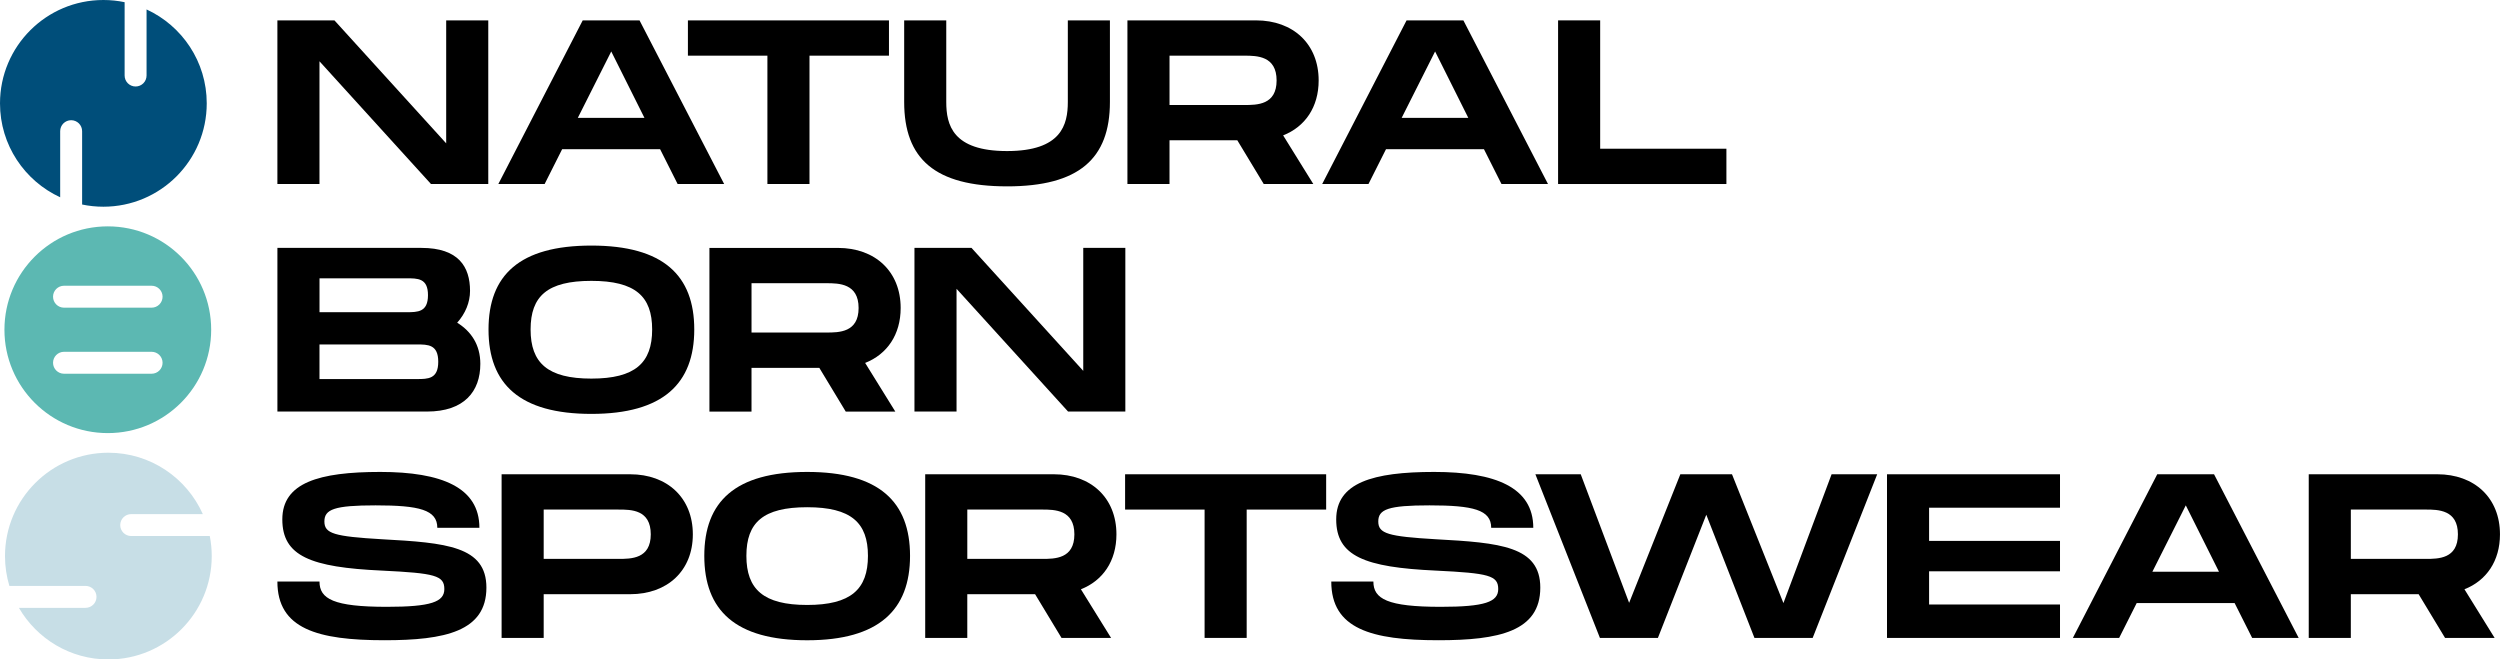
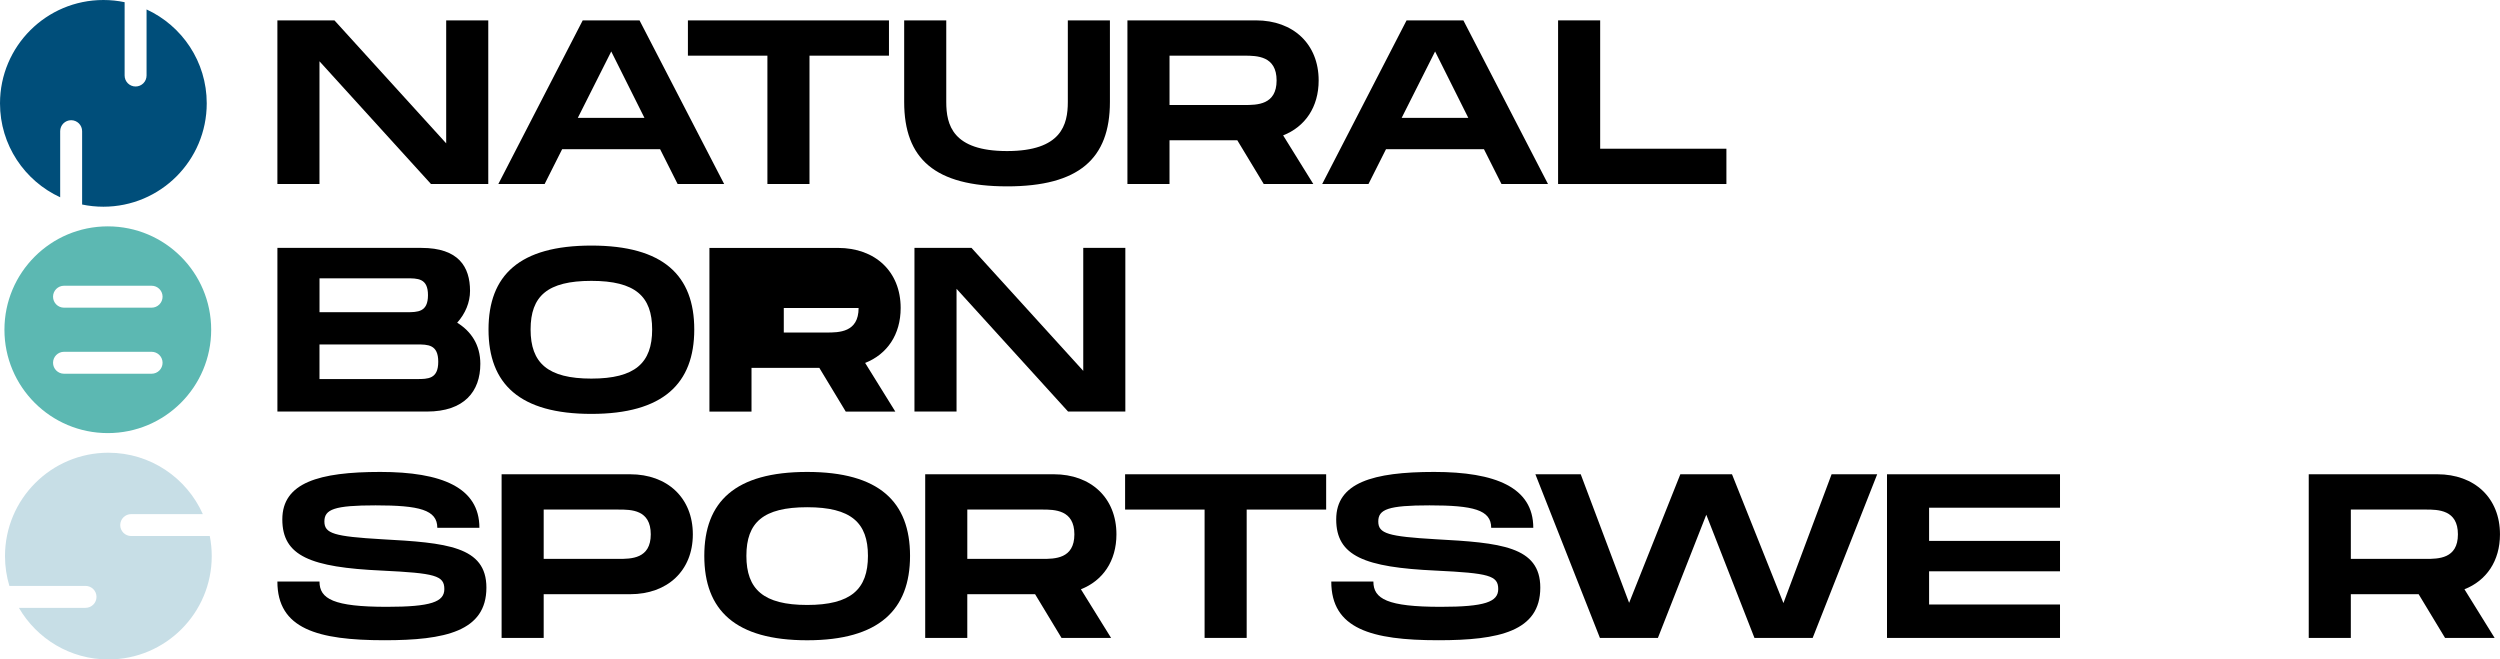
<svg xmlns="http://www.w3.org/2000/svg" viewBox="0 0 1741.03 459.26" data-name="Layer 2" id="Layer_2">
  <defs>
    <style>
      .cls-1 {
        fill: #000;
      }

      .cls-1, .cls-2, .cls-3, .cls-4 {
        stroke-width: 0px;
      }

      .cls-2 {
        fill: #c7dee6;
      }

      .cls-3 {
        fill: #004e7a;
      }

      .cls-4 {
        fill: #5cb8b2;
      }
    </style>
  </defs>
  <g data-name="Layer 1" id="Layer_1-2">
    <g>
      <g>
        <path d="M340.04,14.19v113.97h-39.89l-77.66-85.48v85.48h-29.31V14.19h39.73l77.82,85.64V14.19h29.31Z" class="cls-1" />
        <path d="M459.71,103.9h-68.22l-12.21,24.26h-32.24l58.77-113.97h39.56l58.94,113.97h-32.4l-12.21-24.26ZM448.8,82.08l-23.12-46.24-23.28,46.24h46.4Z" class="cls-1" />
        <path d="M619.1,38.77h-55.36v89.38h-29.31V38.77h-55.36V14.19h140.02v24.58Z" class="cls-1" />
        <path d="M701.32,129.78c-50.15,0-71.64-19.05-71.64-58.78V14.19h29.31v56.82c0,15.96,4.4,34.19,42.33,34.19s42.33-18.4,42.33-34.19V14.19h29.31v56.82c0,39.56-21.65,58.78-71.64,58.78Z" class="cls-1" />
        <path d="M893.6,94.29l21,33.86h-34.52l-18.4-30.45h-47.22v30.45h-29.31V14.19h89.55c25.89,0,43.63,16.44,43.63,41.84,0,18.56-9.44,32.24-24.75,38.26ZM814.47,73.13h52.1c8.79,0,22.47,0,22.47-17.1s-13.68-17.26-22.47-17.26h-52.1v34.35Z" class="cls-1" />
        <path d="M1033.45,103.9h-68.22l-12.21,24.26h-32.24l58.77-113.97h39.56l58.94,113.97h-32.4l-12.21-24.26ZM1022.54,82.08l-23.12-46.24-23.28,46.24h46.4Z" class="cls-1" />
        <path d="M1202.29,103.57v24.58h-117.22V14.19h29.31v89.38h87.92Z" class="cls-1" />
      </g>
      <g>
        <path d="M334.51,253.4c0,19.21-11.23,33.21-37.12,33.21h-104.2v-113.97h100.29c25.89,0,33.86,13.19,33.86,29.96,0,7.98-3.26,15.79-8.95,22.14,9.77,6.02,16.12,15.47,16.12,28.66ZM222.5,217.42h60.57c7.81,0,14.98,0,14.98-11.88s-7.16-11.72-15.14-11.72h-60.4v23.61ZM305.2,251.93c0-12.05-7.16-12.05-14.98-12.05h-67.73v24.1h67.73c7.82,0,14.98,0,14.98-12.05Z" class="cls-1" />
        <path d="M340.21,229.47c0-37.77,21.49-58.45,71.64-58.45s71.64,20.84,71.64,58.45-21.65,58.77-71.64,58.77-71.64-20.84-71.64-58.77ZM454.17,229.47c0-23.12-11.72-33.87-42.33-33.87s-42.33,10.58-42.33,33.87,11.89,34.19,42.33,34.19,42.33-10.91,42.33-34.19Z" class="cls-1" />
-         <path d="M602.5,252.75l21,33.87h-34.52l-18.4-30.45h-47.22v30.45h-29.31v-113.97h89.55c25.89,0,43.63,16.44,43.63,41.84,0,18.56-9.44,32.24-24.75,38.26ZM523.37,231.58h52.1c8.79,0,22.47,0,22.47-17.09s-13.68-17.26-22.47-17.26h-52.1v34.35Z" class="cls-1" />
+         <path d="M602.5,252.75l21,33.87h-34.52l-18.4-30.45h-47.22v30.45h-29.31v-113.97h89.55c25.89,0,43.63,16.44,43.63,41.84,0,18.56-9.44,32.24-24.75,38.26ZM523.37,231.58h52.1c8.79,0,22.47,0,22.47-17.09h-52.1v34.35Z" class="cls-1" />
        <path d="M783.7,172.64v113.97h-39.89l-77.66-85.48v85.48h-29.31v-113.97h39.73l77.82,85.64v-85.64h29.31Z" class="cls-1" />
      </g>
      <g>
        <path d="M222.5,405.02c0,12.05,9.77,17.58,46.89,17.58,30.77,0,40.05-3.42,40.05-12.37,0-9.44-6.51-11.07-43.47-12.86-49.66-2.28-69.36-10.09-69.36-35.66s25.56-33.05,68.22-33.05,69.03,10.75,69.03,38.91h-29.31c0-12.54-12.54-15.63-42.98-15.63-28.82,0-35.66,2.77-35.66,11.23s6.84,10.42,40.05,12.37c44.94,2.44,72.78,4.88,72.78,33.7,0,30.45-28.82,36.63-70.99,36.63-46.73,0-74.57-7.98-74.57-40.87h29.31Z" class="cls-1" />
        <path d="M482.5,372.13c0,25.4-17.75,41.68-43.63,41.68h-60.24v30.45h-29.31v-113.97h89.55c25.89,0,43.63,16.44,43.63,41.84ZM453.2,372.13c0-17.26-13.68-17.26-22.47-17.26h-52.1v34.35h52.1c8.79,0,22.47,0,22.47-17.1Z" class="cls-1" />
        <path d="M490.48,387.11c0-37.77,21.49-58.45,71.64-58.45s71.64,20.84,71.64,58.45-21.65,58.78-71.64,58.78-71.64-20.84-71.64-58.78ZM604.45,387.11c0-23.12-11.72-33.87-42.33-33.87s-42.33,10.58-42.33,33.87,11.89,34.19,42.33,34.19,42.33-10.91,42.33-34.19Z" class="cls-1" />
        <path d="M752.77,410.39l21,33.86h-34.52l-18.4-30.45h-47.22v30.45h-29.31v-113.97h89.55c25.89,0,43.63,16.44,43.63,41.84,0,18.56-9.44,32.24-24.75,38.26ZM673.64,389.22h52.1c8.79,0,22.47,0,22.47-17.1s-13.68-17.26-22.47-17.26h-52.1v34.35Z" class="cls-1" />
        <path d="M923.56,354.87h-55.36v89.38h-29.31v-89.38h-55.36v-24.58h140.02v24.58Z" class="cls-1" />
        <path d="M956.44,405.02c0,12.05,9.77,17.58,46.89,17.58,30.77,0,40.05-3.42,40.05-12.37,0-9.44-6.51-11.07-43.47-12.86-49.66-2.28-69.36-10.09-69.36-35.66s25.56-33.05,68.22-33.05,69.03,10.75,69.03,38.91h-29.31c0-12.54-12.54-15.63-42.98-15.63-28.82,0-35.66,2.77-35.66,11.23s6.84,10.42,40.05,12.37c44.94,2.44,72.78,4.88,72.78,33.7,0,30.45-28.82,36.63-70.99,36.63-46.73,0-74.57-7.98-74.57-40.87h29.31Z" class="cls-1" />
        <path d="M1307.3,330.29l-44.94,113.97h-40.54l-33.54-85.8-33.7,85.8h-40.38l-44.94-113.97h31.58l33.7,89.54,35.66-89.54h35.98l35.82,89.71,33.54-89.71h31.75Z" class="cls-1" />
        <path d="M1343.44,353.57v23.12h91.17v21.17h-91.17v23.12h91.17v23.28h-120.48v-113.97h120.48v23.28h-91.17Z" class="cls-1" />
-         <path d="M1556.23,420h-68.22l-12.21,24.26h-32.24l58.77-113.97h39.56l58.94,113.97h-32.4l-12.21-24.26ZM1545.33,398.18l-23.12-46.24-23.28,46.24h46.4Z" class="cls-1" />
        <path d="M1716.28,410.39l21,33.86h-34.52l-18.4-30.45h-47.22v30.45h-29.31v-113.97h89.55c25.89,0,43.63,16.44,43.63,41.84,0,18.56-9.44,32.24-24.75,38.26ZM1637.15,389.22h52.1c8.79,0,22.47,0,22.47-17.1s-13.68-17.26-22.47-17.26h-52.1v34.35Z" class="cls-1" />
      </g>
      <path d="M41.91,137.38v-46.03c0-4.22,3.42-7.64,7.64-7.64h0c4.22,0,7.64,3.42,7.64,7.64v51.08c4.78,1,9.72,1.53,14.8,1.53,39.76,0,71.99-32.23,71.99-71.99,0-29.02-17.18-54-41.91-65.4v46.03c0,4.22-3.42,7.64-7.64,7.64s-7.64-3.42-7.64-7.64V1.53c-4.78-1-9.72-1.53-14.8-1.53C32.23,0,0,32.23,0,71.99c0,29.02,17.18,54,41.91,65.4Z" class="cls-3" />
      <path d="M83.73,365.67c0-4.22,3.42-7.64,7.64-7.64h49.88c-11.21-25.18-36.44-42.75-65.78-42.75-39.76,0-71.99,32.23-71.99,71.99,0,7.22,1.08,14.19,3.05,20.76h53.04c4.22,0,7.64,3.42,7.64,7.64s-3.42,7.64-7.64,7.64H13.17c12.46,21.48,35.68,35.94,62.3,35.94,39.76,0,71.99-32.23,71.99-71.99,0-4.78-.48-9.44-1.36-13.96h-54.73c-4.22,0-7.64-3.42-7.64-7.64Z" class="cls-2" />
      <path d="M75.08,157.64c-39.76,0-71.99,32.23-71.99,71.99s32.23,71.99,71.99,71.99,71.99-32.23,71.99-71.99-32.23-71.99-71.99-71.99ZM105.58,260.27h-61c-4.22,0-7.64-3.42-7.64-7.64s3.42-7.64,7.64-7.64h61c4.22,0,7.64,3.42,7.64,7.64s-3.42,7.64-7.64,7.64ZM105.58,214.27h-61c-4.22,0-7.64-3.42-7.64-7.64s3.42-7.64,7.64-7.64h61c4.22,0,7.64,3.42,7.64,7.64s-3.42,7.64-7.64,7.64Z" class="cls-4" />
    </g>
  </g>
</svg>